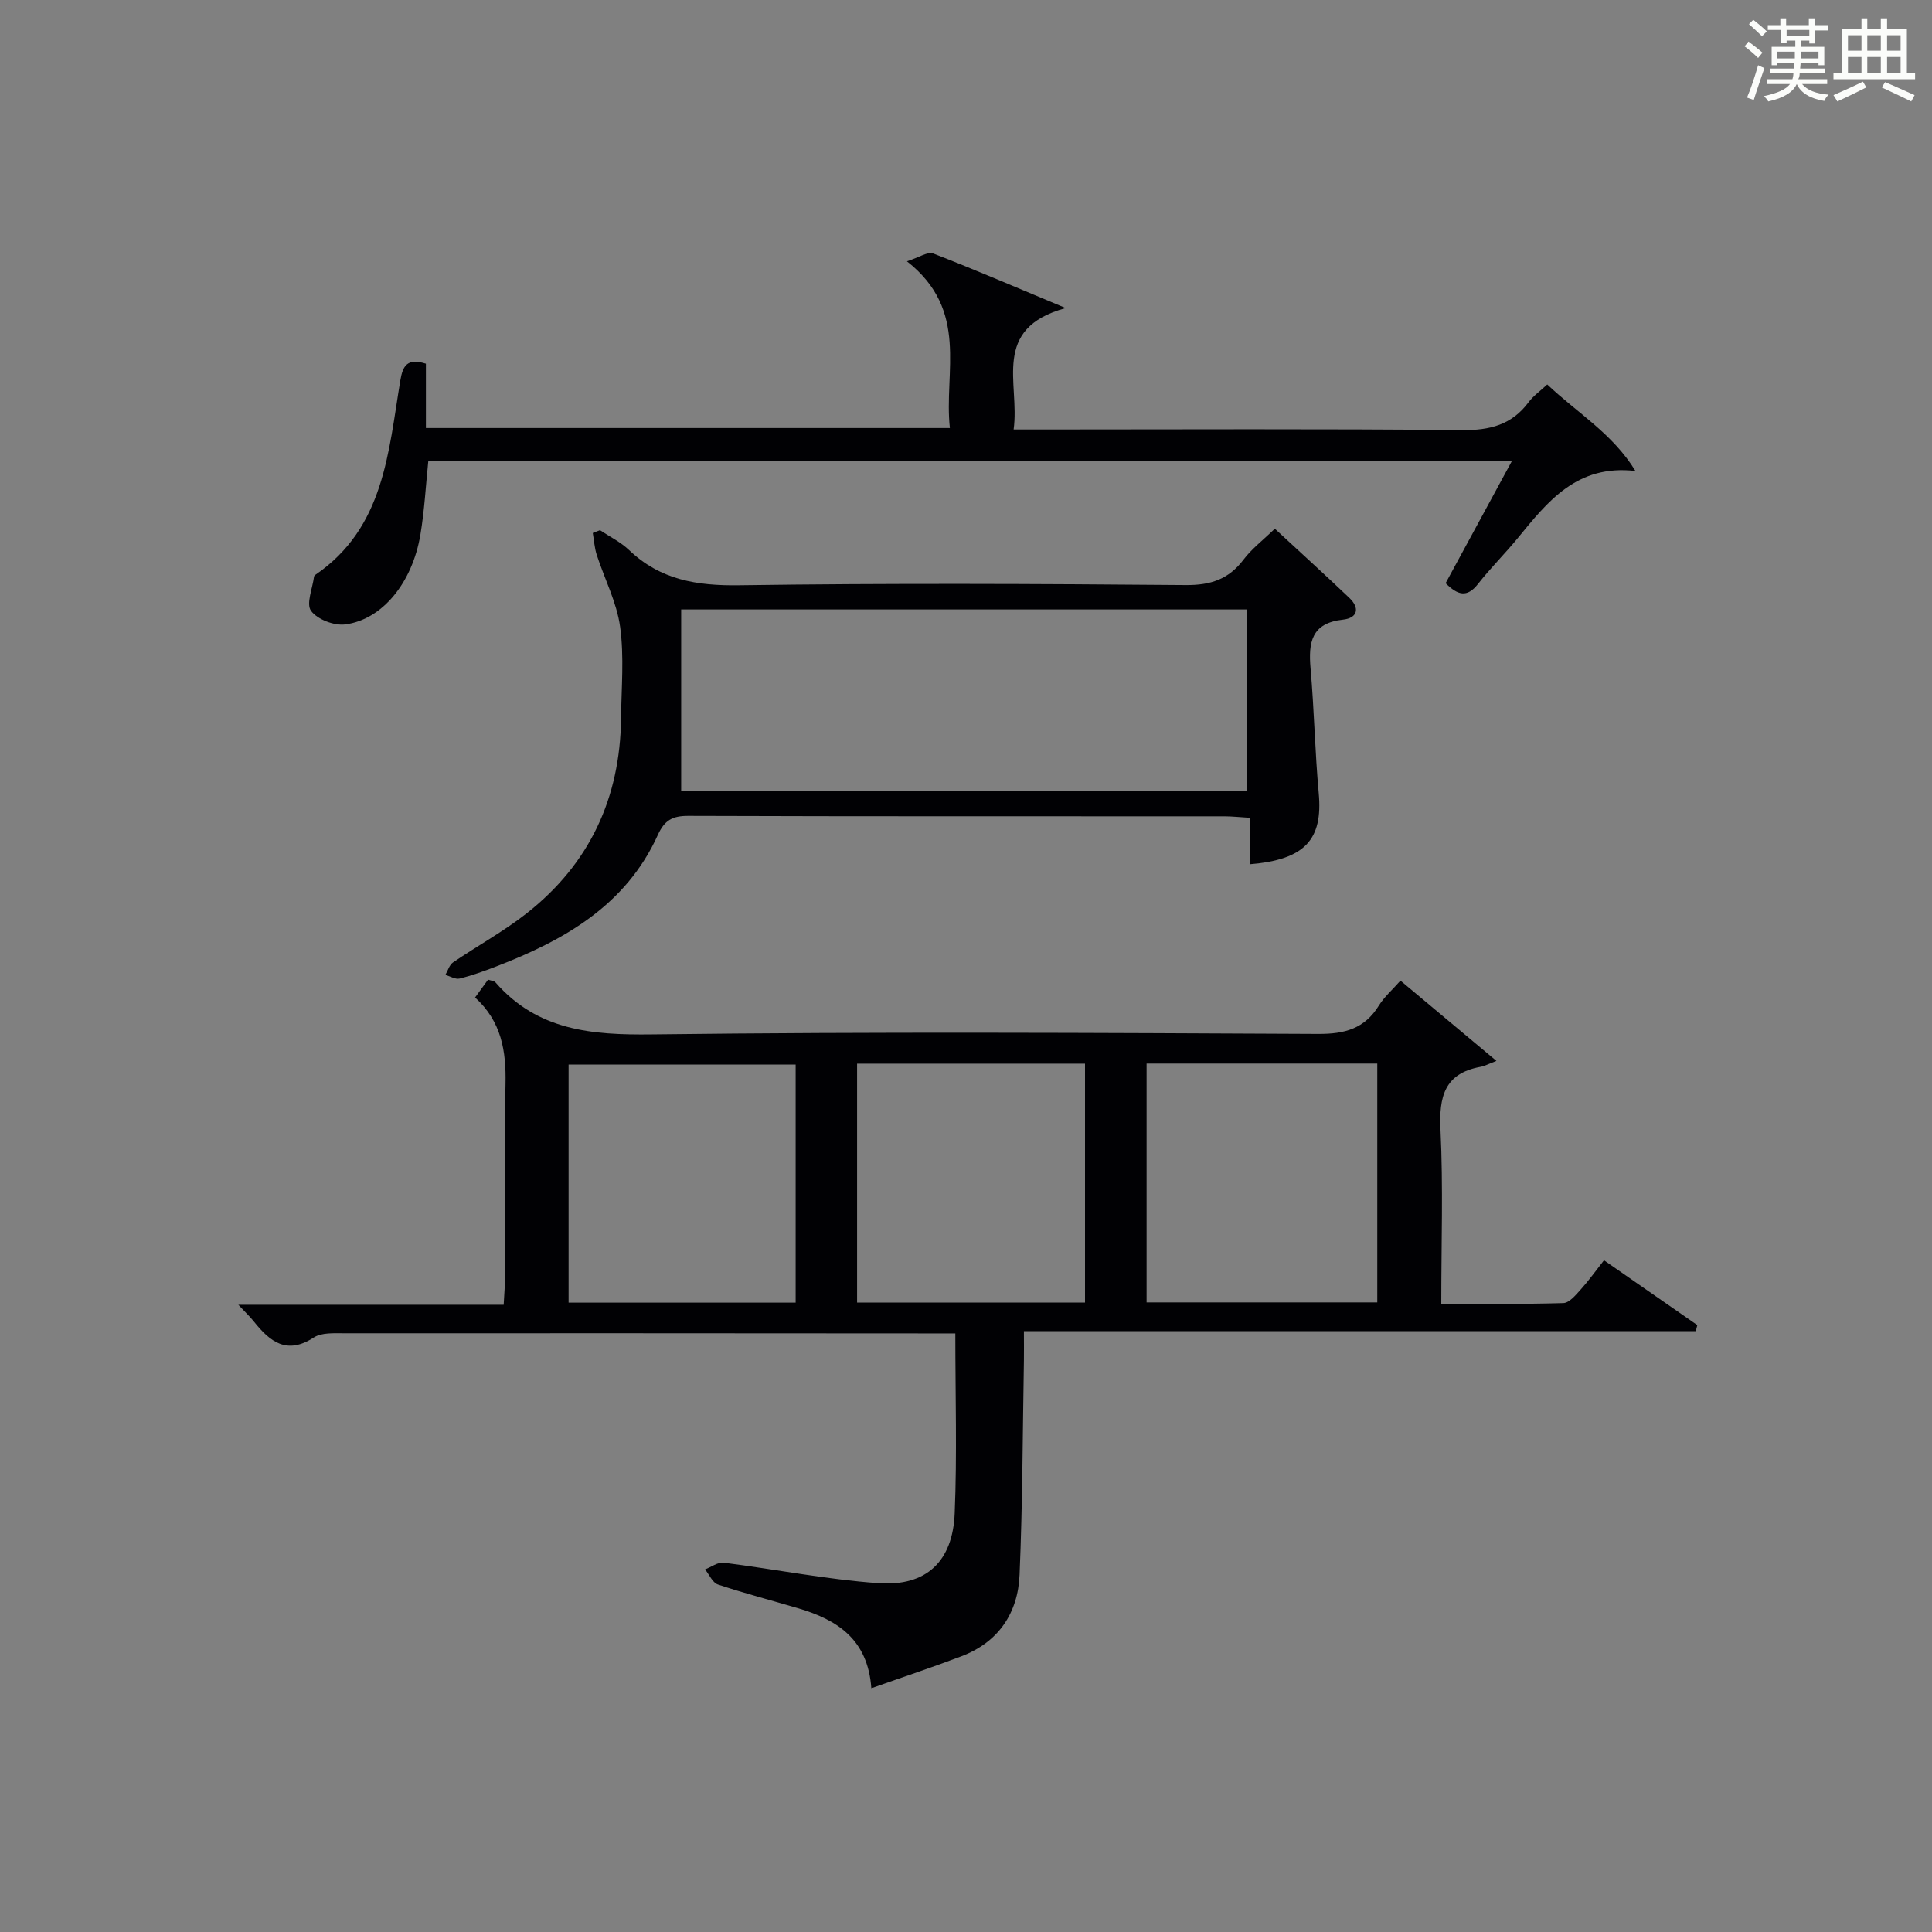
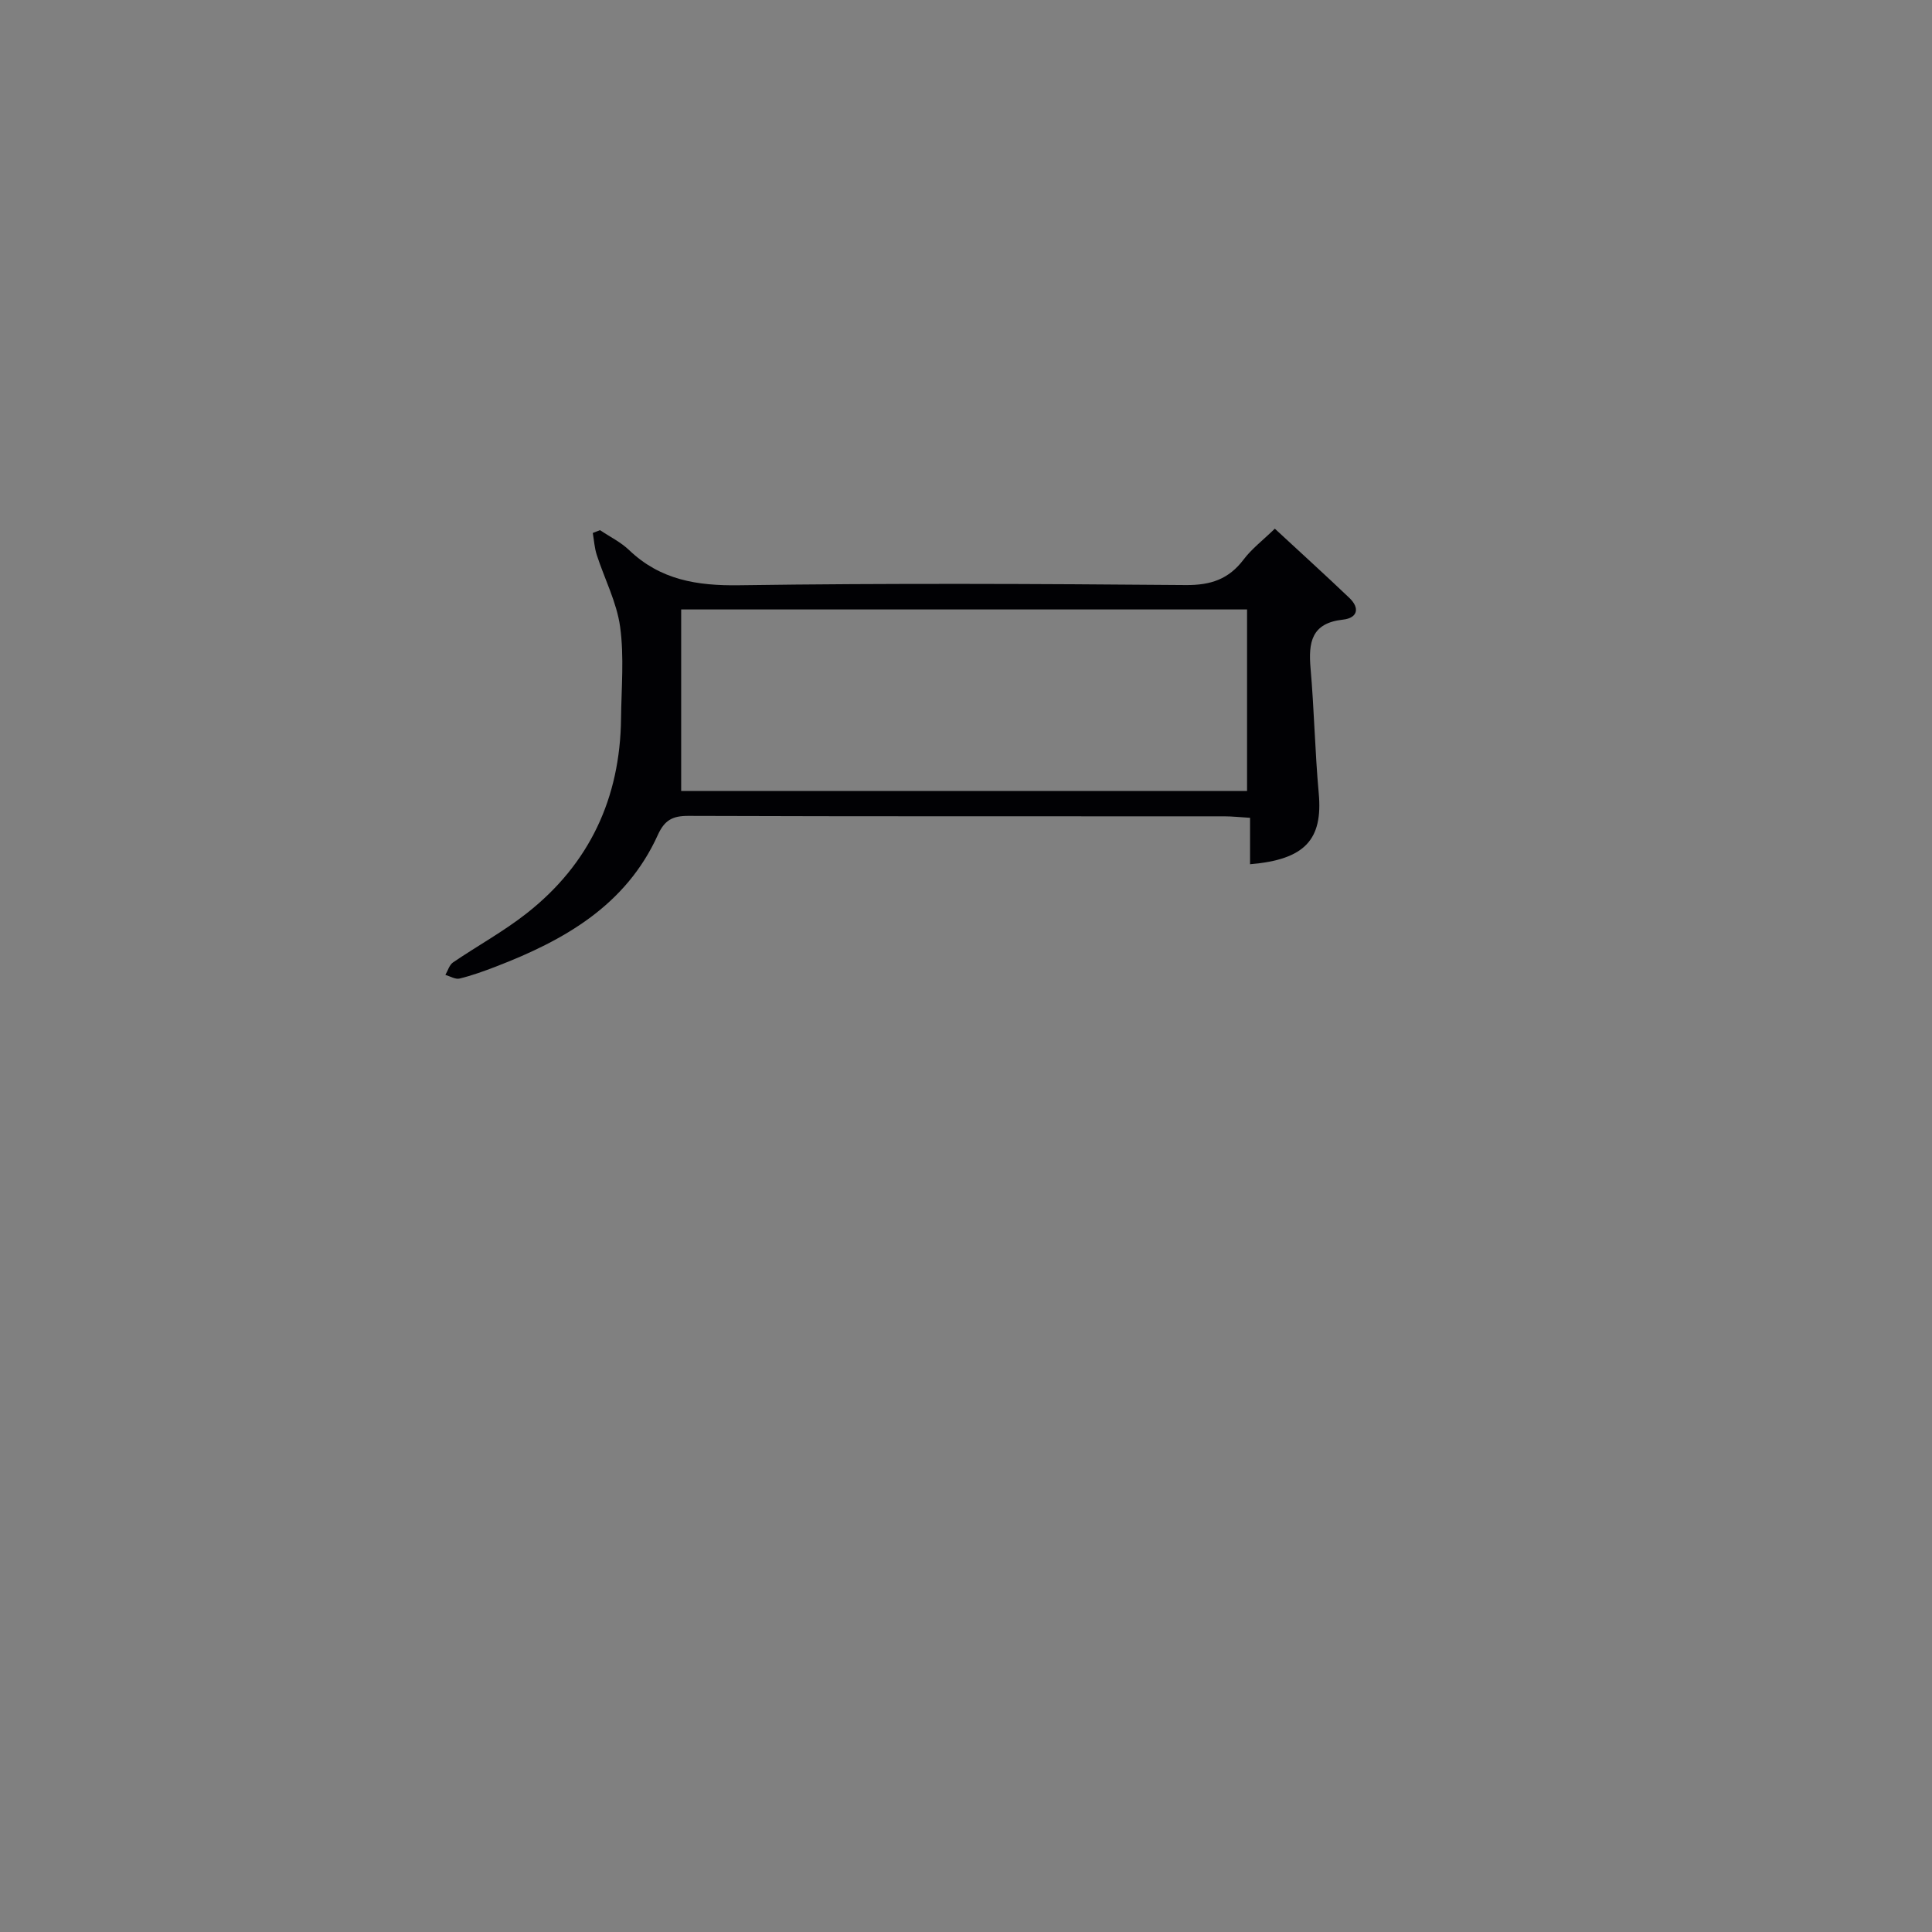
<svg xmlns="http://www.w3.org/2000/svg" version="1.1" id="漢_ZDIC_典" x="0px" y="0px" viewBox="0 0 400 400" style="enable-background:new 0 0 400 400;" xml:space="preserve">
  <rect x="0" y="0" width="400" height="400" fill="#808080" stroke="none" />
  <style type="text/css">
	.st1{fill:#010104;}
	.st0{fill:#fbfcfa;}
</style>
  <g>
-     <path class="st0" d="M361.2,9.6l0.8-1c0.9,0.7,1.9,1.4,2.9,2.3L364,12C363,11,362,10.2,361.2,9.6z M361.7,20.2   c0.9-2.1,1.6-4.3,2.3-6.7c0.4,0.2,0.8,0.4,1.3,0.6c-0.7,2.1-1.5,4.3-2.2,6.6L361.7,20.2z M362.1,5l0.9-0.9c1,0.8,2,1.6,2.8,2.4   l-1,1C363.9,6.6,363,5.8,362.1,5z M374.6,3.8h1.2v1.4h2.7v1.1h-2.7v2.7h-1.2V8.4h-1.8v1.3h4.9v3.8h-1.2v-0.5h-3.7   c0,0.4-0.1,0.9-0.1,1.2h5.1v1h-5.2c0,0.5-0.1,0.9-0.3,1.2h6v1h-5.2c1.1,1.3,2.9,2,5.5,2.2c-0.4,0.4-0.7,0.8-0.9,1.3   c-2.9-0.5-4.8-1.6-5.7-3.5H372c-0.8,1.7-2.7,2.9-5.9,3.6c-0.2-0.4-0.6-0.8-0.9-1.1c2.8-0.6,4.6-1.4,5.4-2.5h-4.8v-1h5.3   c0.1-0.3,0.2-0.7,0.2-1.2h-4.9v-1h5c0-0.4,0-0.8,0.1-1.2H368v0.5h-1.2V9.7h4.9V8.4h-1.8v0.5h-1.2V6.2H366V5.2h2.6V3.8h1.2v1.4h4.7   V3.8z M368,12.1h3.6c0-0.4,0-0.9,0-1.4H368V12.1z M369.9,7.5h4.7V6.2h-4.7V7.5z M376.5,10.7h-3.7c0,0.5,0,1,0,1.4h3.7V10.7z" />
-     <path class="st0" d="M385.3,3.8h1.3V6h2.8V3.8h1.3V6h4.1v9.1h1.7v1.3h-16.9v-1.3h1.7V6h4.1V3.8z M385.7,16.9l0.7,1.2   c-1.8,0.9-3.8,1.9-6,2.9c-0.2-0.4-0.5-0.8-0.8-1.3C381.9,18.7,383.9,17.8,385.7,16.9z M382.6,10.5h2.8V7.3h-2.8V10.5z M382.6,15.1   h2.8v-3.3h-2.8V15.1z M386.6,10.5h2.8V7.3h-2.8V10.5z M386.6,15.1h2.8v-3.3h-2.8V15.1z M390.3,17c2.1,0.9,4.1,1.8,6.1,2.7l-0.7,1.3   c-2.2-1.1-4.2-2-6.1-2.9L390.3,17z M393.5,7.3h-2.8v3.2h2.8V7.3z M390.7,15.1h2.8v-3.3h-2.8V15.1z" />
-     <path class="st1" d="M197.79,276.07c-2.62,0-4.59,0-6.56,0c-39.99-0.02-79.97-0.06-119.96-0.03c-2.13,0-4.69-0.17-6.31,0.88   c-5.59,3.64-9.05,0.87-12.37-3.28c-0.8-1.01-1.75-1.9-3.25-3.5c18.66,0,36.52,0,54.94,0c0.11-2.21,0.28-3.98,0.28-5.74   c0.02-13.33-0.19-26.66,0.1-39.98c0.15-6.81-0.83-12.94-6.3-17.9c0.98-1.35,1.82-2.5,2.69-3.7c0.68,0.24,1.27,0.26,1.53,0.57   c8.71,9.97,19.91,10.93,32.4,10.77c45.98-0.57,91.97-0.32,137.95-0.1c5.5,0.03,9.6-1.09,12.55-5.87c1.1-1.78,2.76-3.22,4.47-5.16   c6.34,5.31,12.39,10.36,19.87,16.62c-1.68,0.64-2.45,1.07-3.27,1.22c-7.51,1.36-8.64,6.21-8.31,13.04   c0.57,11.77,0.16,23.59,0.16,36.01c8.76,0,17.03,0.12,25.28-0.13c1.24-0.04,2.58-1.69,3.61-2.83c1.64-1.82,3.07-3.83,4.8-6.03   c6.64,4.61,12.98,9.01,19.32,13.42c-0.11,0.42-0.21,0.84-0.32,1.26c-46.13,0-92.25,0-139.1,0c0,2.53,0.03,4.29,0,6.04   c-0.26,14.8-0.27,29.62-0.9,44.41c-0.33,7.89-4.35,13.92-12.03,16.85c-5.99,2.28-12.07,4.29-18.66,6.62   c-0.72-10.14-7.07-14.16-15.06-16.53c-5.57-1.65-11.2-3.11-16.7-4.94c-1.11-0.37-1.79-2.05-2.67-3.13   c1.29-0.49,2.65-1.54,3.85-1.39c10.69,1.35,21.32,3.48,32.04,4.24c9.92,0.71,15.4-4.48,15.8-14.5   C198.16,301.15,197.79,288.99,197.79,276.07z M237.39,220.2c0,16.78,0,33.13,0,49.45c16.14,0,31.88,0,47.76,0   c0-16.63,0-32.98,0-49.45C269.08,220.2,253.45,220.2,237.39,220.2z M177.45,220.22c0,16.47,0,32.94,0,49.46   c15.86,0,31.45,0,47.19,0c0-16.6,0-32.96,0-49.46C208.81,220.22,193.35,220.22,177.45,220.22z M164.73,269.7   c0-16.67,0-32.9,0-49.29c-15.79,0-31.31,0-47.01,0c0,16.58,0,32.82,0,49.29C133.46,269.7,148.87,269.7,164.73,269.7z" />
    <path class="st1" d="M263.94,109.46c5.23,4.85,10.4,9.53,15.43,14.33c2.24,2.14,1.68,4.17-1.33,4.5c-6.55,0.71-7.17,4.74-6.7,10.11   c0.75,8.6,0.91,17.25,1.69,25.84c0.87,9.57-2.82,13.73-14.22,14.69c0-3.09,0-6.14,0-9.61c-2.17-0.13-3.76-0.31-5.35-0.31   c-36.99-0.02-73.98,0.04-110.96-0.09c-3.29-0.01-4.92,0.9-6.31,3.96c-6.61,14.58-19.37,21.79-33.49,27.23   c-2.47,0.95-4.98,1.86-7.55,2.49c-0.87,0.21-1.96-0.48-2.94-0.76c0.51-0.87,0.82-2.05,1.57-2.57c5.07-3.46,10.52-6.43,15.32-10.22   c12.97-10.21,19.3-23.83,19.48-40.3c0.07-6.33,0.66-12.75-0.19-18.97c-0.7-5.09-3.23-9.92-4.84-14.9   c-0.47-1.45-0.56-3.02-0.82-4.53c0.5-0.2,0.99-0.4,1.49-0.59c2.02,1.36,4.28,2.46,6.02,4.12c6.46,6.18,14.05,7.42,22.8,7.29   c30.82-0.44,61.65-0.3,92.47-0.04c5.15,0.04,8.87-1.2,11.96-5.28C259.14,113.63,261.45,111.88,263.94,109.46z M258.19,163.76   c0-12.76,0-25.13,0-37.58c-38.98,0-77.56,0-117.16,0c0,12.55,0,24.94,0,37.58C179.31,163.76,218.55,163.76,258.19,163.76z" />
-     <path class="st1" d="M299.3,120.74c4.5-8.29,8.98-16.56,13.75-25.34c-75.15,0-149.68,0-224.37,0c-0.53,5.15-0.8,10.27-1.64,15.29   c-1.66,9.95-7.9,17.62-15.59,18.59c-2.29,0.29-5.75-1.04-7.05-2.81c-1.06-1.44,0.31-4.66,0.62-7.09c0.02-0.14,0.17-0.3,0.3-0.39   c14.23-9.74,15.09-25.35,17.56-40.21c0.51-3.08,1.45-4.7,5.3-3.48c0,4.22,0,8.63,0,13.32c36.26,0,72,0,108.48,0   c-1.28-11.64,4.09-24.33-8.89-34.52c2.54-0.81,4.32-2.06,5.44-1.62c8.65,3.35,17.18,7.03,27.43,11.3   c-15.56,4.25-9.45,15.55-10.78,25.14c2.28,0,4.05,0,5.82,0c29,0,58-0.16,86.99,0.13c5.79,0.06,10.32-1.08,13.82-5.79   c0.97-1.3,2.37-2.27,3.85-3.66c6.18,5.87,13.56,10.19,18.26,17.91c-12.16-1.41-18.2,6.37-24.41,13.95   c-2.64,3.22-5.62,6.16-8.18,9.43C303.71,123.84,301.77,123.2,299.3,120.74z" />
  </g>
</svg>